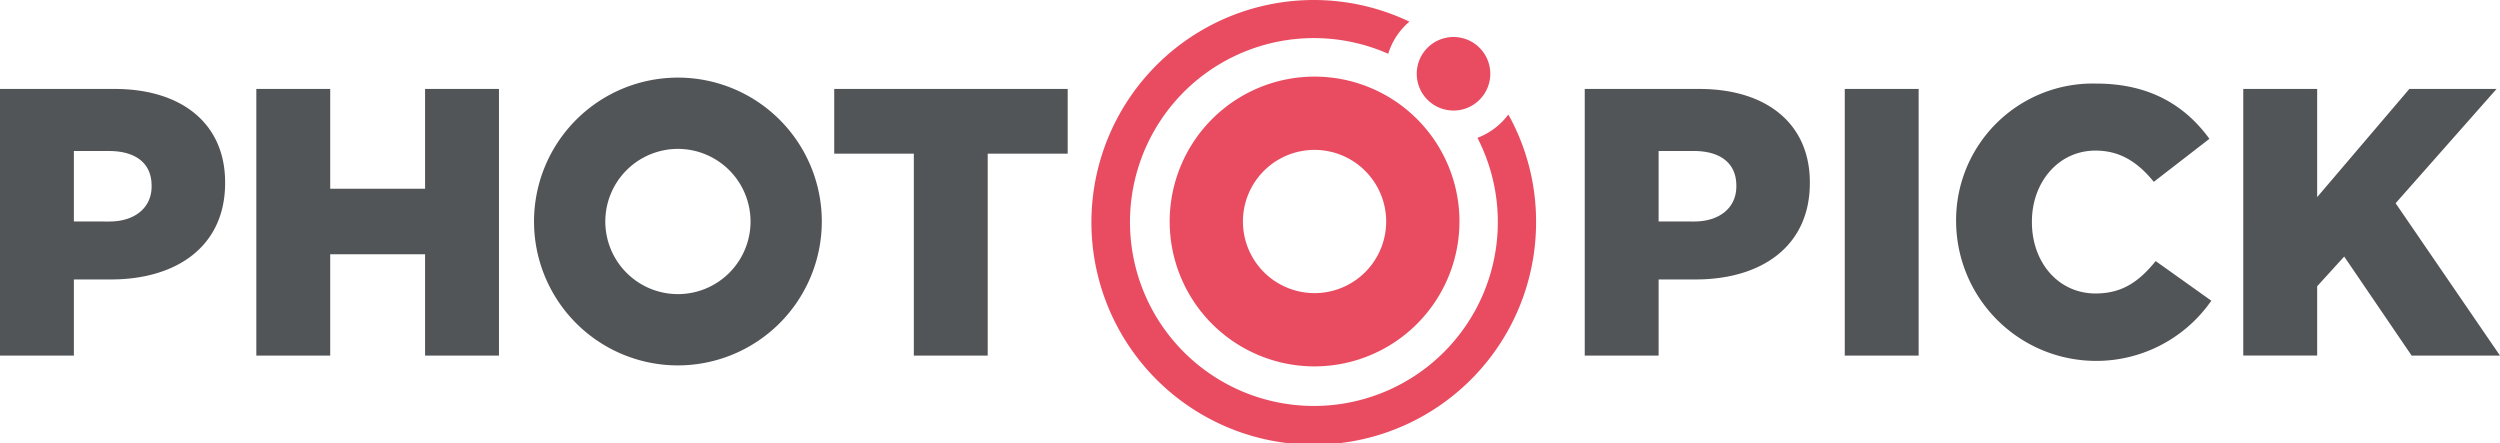
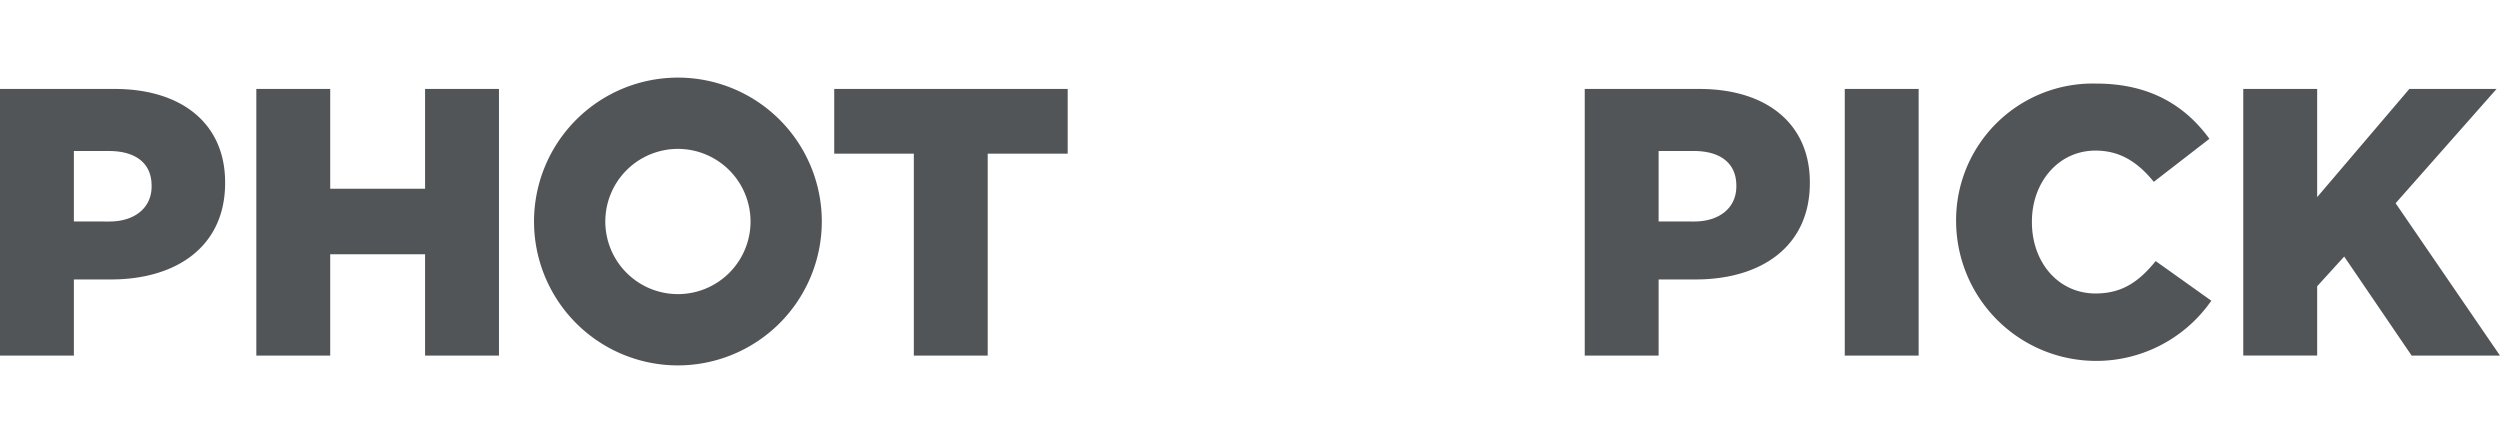
<svg xmlns="http://www.w3.org/2000/svg" width="313.844" height="55.614">
-   <path d="M192.835 27.807a27.911 27.911 0 11-15.9-25.089 8.577 8.577 0 00-2.662 4.032 23.09 23.09 0 1011.2 10.551 8.609 8.609 0 003.881-2.926 27.618 27.618 0 013.481 13.432zM182.471 4.645a4.616 4.616 0 104.616 4.616 4.616 4.616 0 00-4.616-4.616zm.746 23.162a18.189 18.189 0 10-18.189 18.189 18.21 18.21 0 0018.189-18.189zm-9.2 0a8.991 8.991 0 11-8.991-8.991 9 9 0 018.992 8.991z" fill="#e94b60" />
  <path d="M0 11.166h14.393c8.417 0 13.868 4.352 13.868 11.716v.1c0 7.937-6.073 12.1-14.345 12.1H9.274v9.563H0zm13.724 16.641c3.252 0 5.308-1.769 5.308-4.4v-.1c-.001-2.864-2.058-4.349-5.358-4.349h-4.4v8.846zm18.454-16.641h9.276v12.529h11.909V11.166h9.276v33.473h-9.276v-12.72H41.454v12.72h-9.276zm82.542 8.129h-9.994v-8.129h29.311v8.129h-10.041v25.344h-9.276zm84.224-8.129h14.393c8.416 0 13.867 4.352 13.867 11.716v.1c0 7.937-6.074 12.1-14.346 12.1h-4.638v9.563h-9.276zm13.724 16.641c3.251 0 5.308-1.769 5.308-4.4v-.1c0-2.869-2.057-4.352-5.356-4.352h-4.4v8.846zm18.919-16.641h9.276v33.473h-9.276zm13.978 16.832v-.1a17.156 17.156 0 0117.6-17.406c6.839 0 11.238 2.869 14.2 6.934l-6.982 5.4c-1.912-2.343-4.112-3.921-7.316-3.921-4.686 0-7.985 4.016-7.985 8.894v.1c0 5.021 3.3 8.942 7.985 8.942 3.492 0 5.548-1.625 7.555-4.065l6.982 4.974a17.591 17.591 0 01-32.038-9.756zm36.049-16.832h9.278v13.58l11.572-13.58h10.949l-12.671 14.346 13.1 19.127h-11.091l-8.465-12.433-3.394 3.73v8.7h-9.278zM85.104 45.871a18.064 18.064 0 1118.064-18.064 18.085 18.085 0 01-18.064 18.064zm0-27.179a9.115 9.115 0 109.116 9.115 9.126 9.126 0 00-9.116-9.116z" fill="#525557" />
</svg>